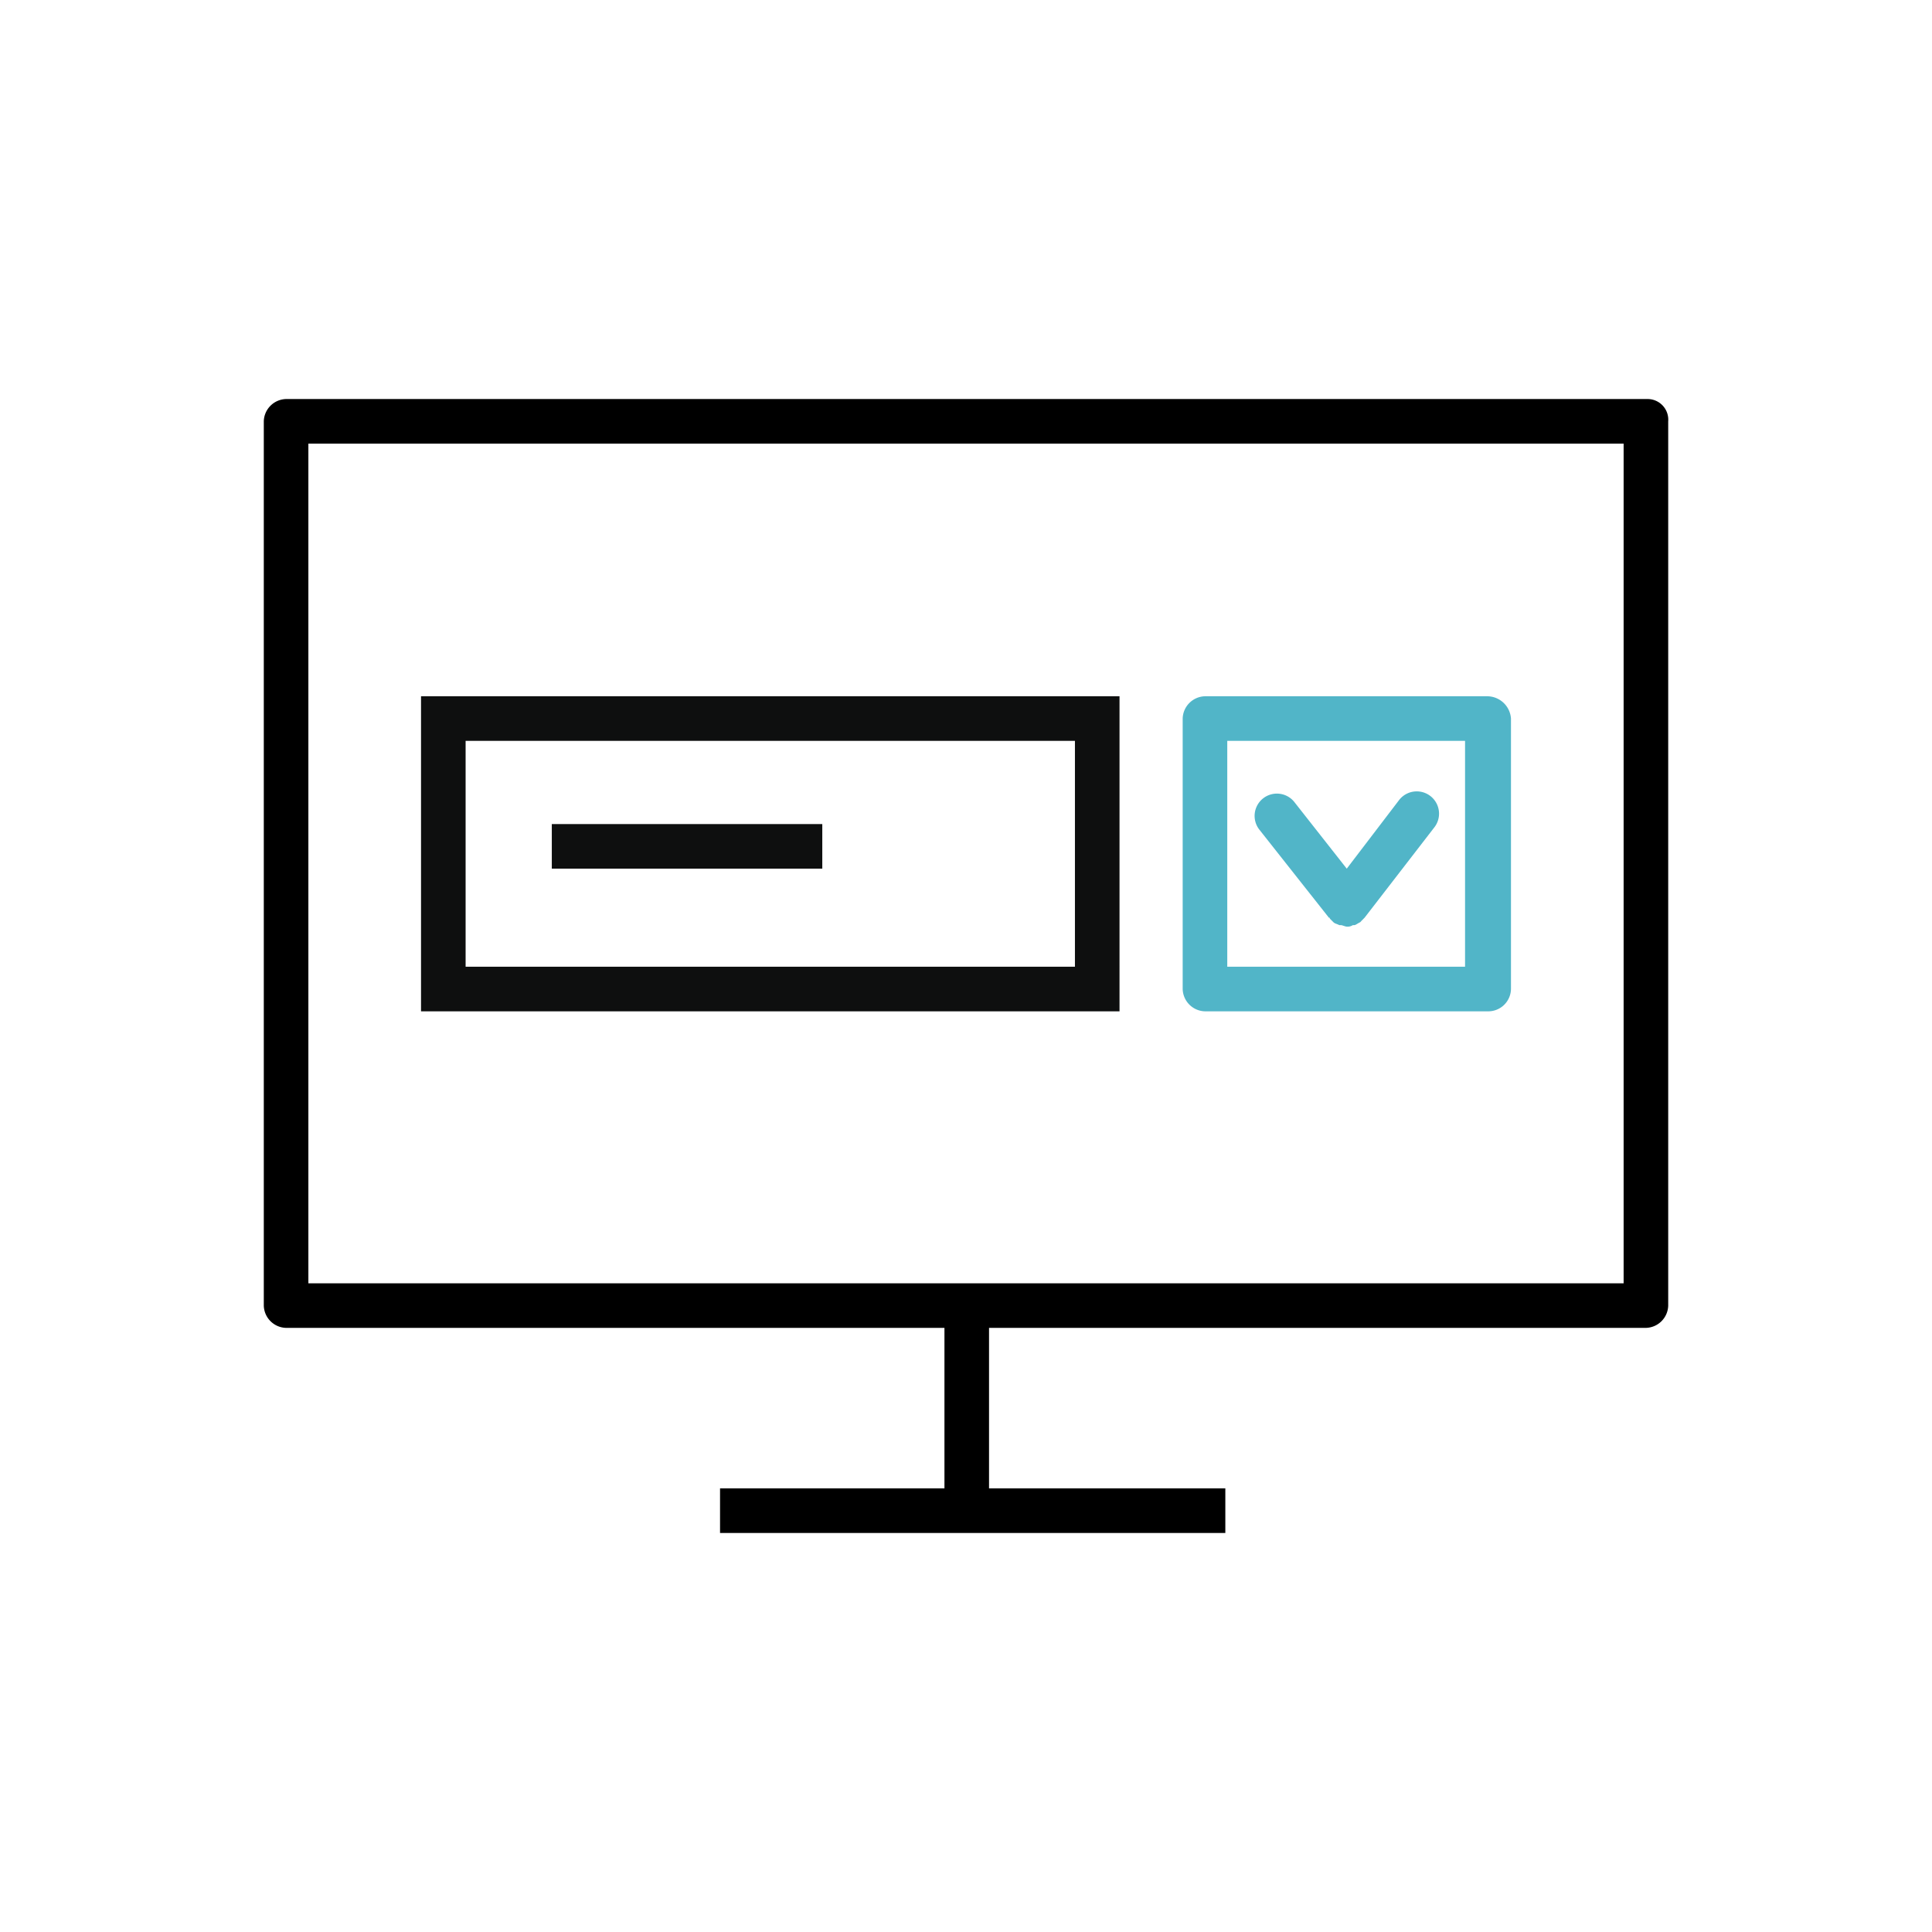
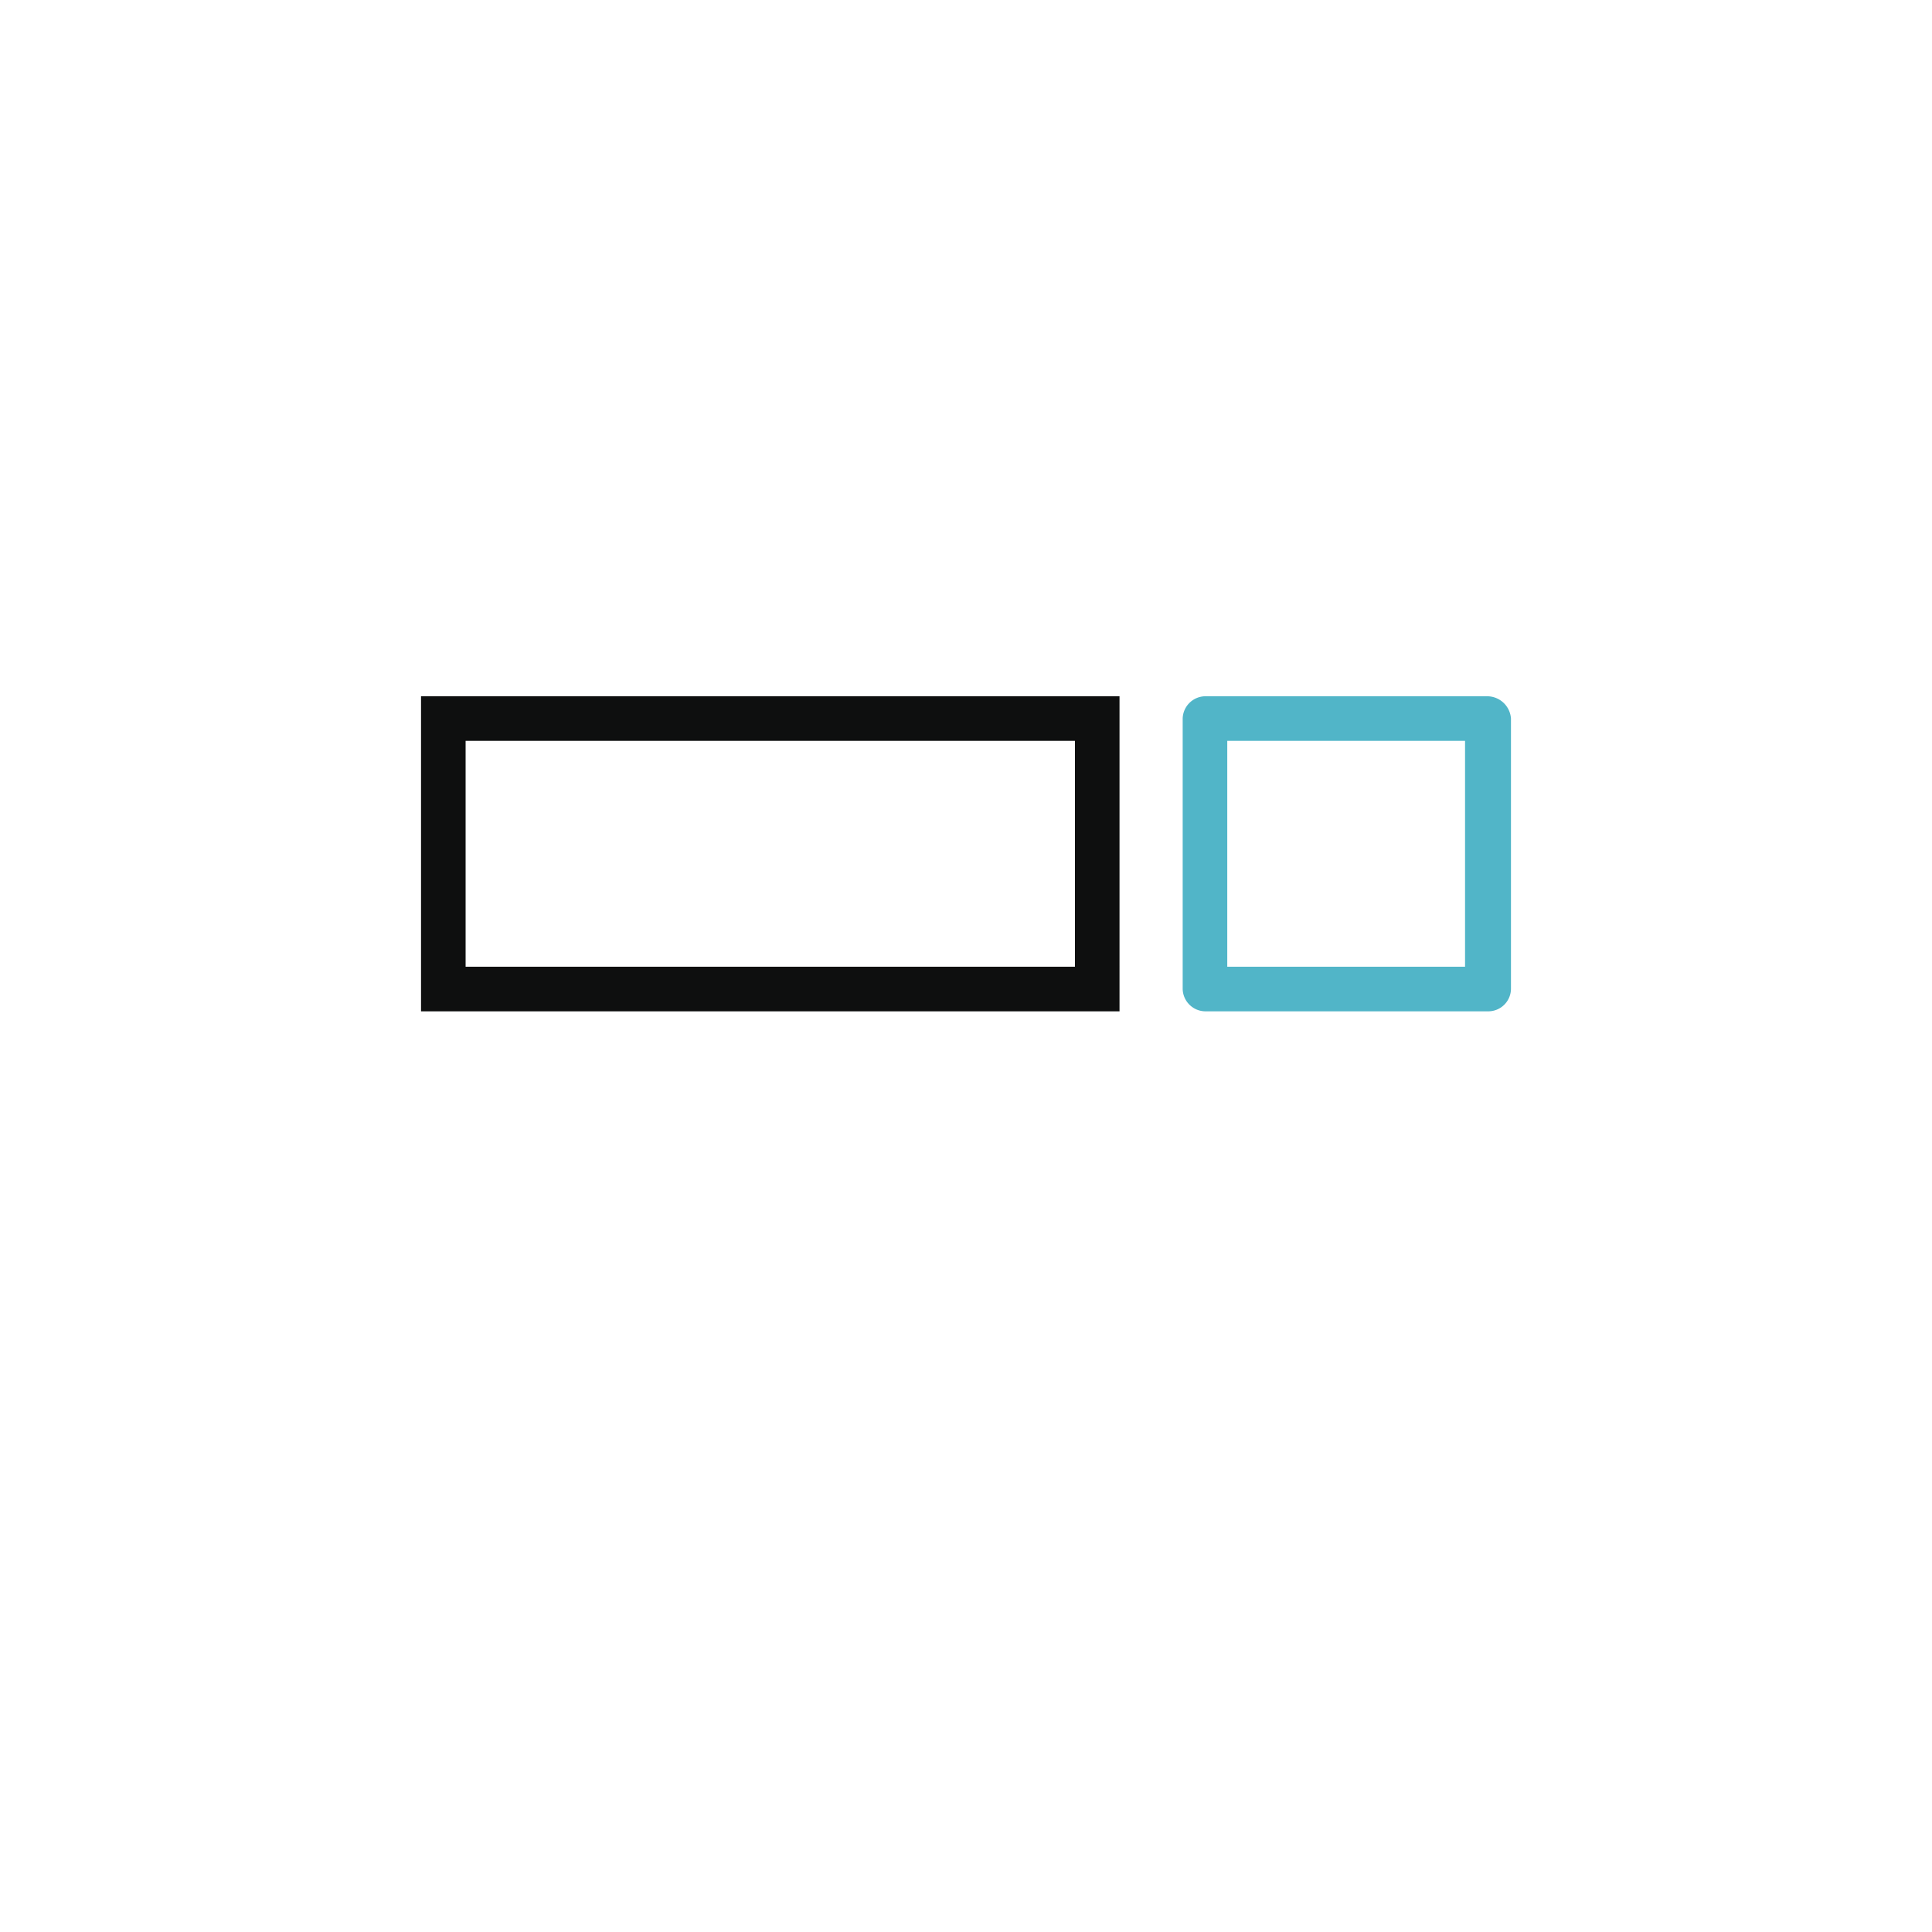
<svg xmlns="http://www.w3.org/2000/svg" viewBox="0 0 130 130">
  <defs>
    <style>
      .cls-1 {
        fill: none;
      }

      .cls-2 {
        fill: #0e0f0f;
      }

      .cls-3 {
        fill: #51b5c8;
      }
    </style>
  </defs>
  <title>Asset 94</title>
  <g id="Layer_2" data-name="Layer 2">
    <g id="Layer_1-2" data-name="Layer 1">
      <g>
-         <rect class="cls-1" width="130" height="130" />
        <g>
-           <path d="M110.85,26.85H19.25a1.54,1.54,0,0,0-1.5,1.5v59.5a1.54,1.54,0,0,0,1.5,1.5h44.3v10.8H48.45v3h34v-3H66.55V89.35h44.2a1.54,1.54,0,0,0,1.5-1.5V28.35A1.39,1.39,0,0,0,110.85,26.85Zm-1.6,59.5H20.75V29.85h88.5Z" />
          <g>
            <path class="cls-2" d="M28.33,46.85v21.2h47V46.85Zm44,18.2h-41V49.85h41Z" />
            <path class="cls-3" d="M100.08,46.85h-19a1.54,1.54,0,0,0-1.5,1.5v18.2a1.54,1.54,0,0,0,1.5,1.5h19.09a1.53,1.53,0,0,0,1.5-1.5V48.35A1.61,1.61,0,0,0,100.08,46.85Zm-1.5,18.2h-16V49.85h16Z" />
-             <path class="cls-3" d="M89.42,61.75c.1,0,.1.1,0,0l.2.2.1.1h0c.1.1.2.1.4.2h.1c.1,0,.3.1.4.1h0a.64.64,0,0,0,.41-.1h.09c.1,0,.2-.1.41-.2h0l.09-.1.2-.2h0l4.71-6.1a1.5,1.5,0,1,0-2.4-1.8l-3.51,4.6L87.12,54a1.5,1.5,0,0,0-2.4,1.8Z" />
-             <rect class="cls-2" x="37.13" y="55.45" width="18.2" height="3" />
          </g>
        </g>
      </g>
    </g>
  </g>
</svg>